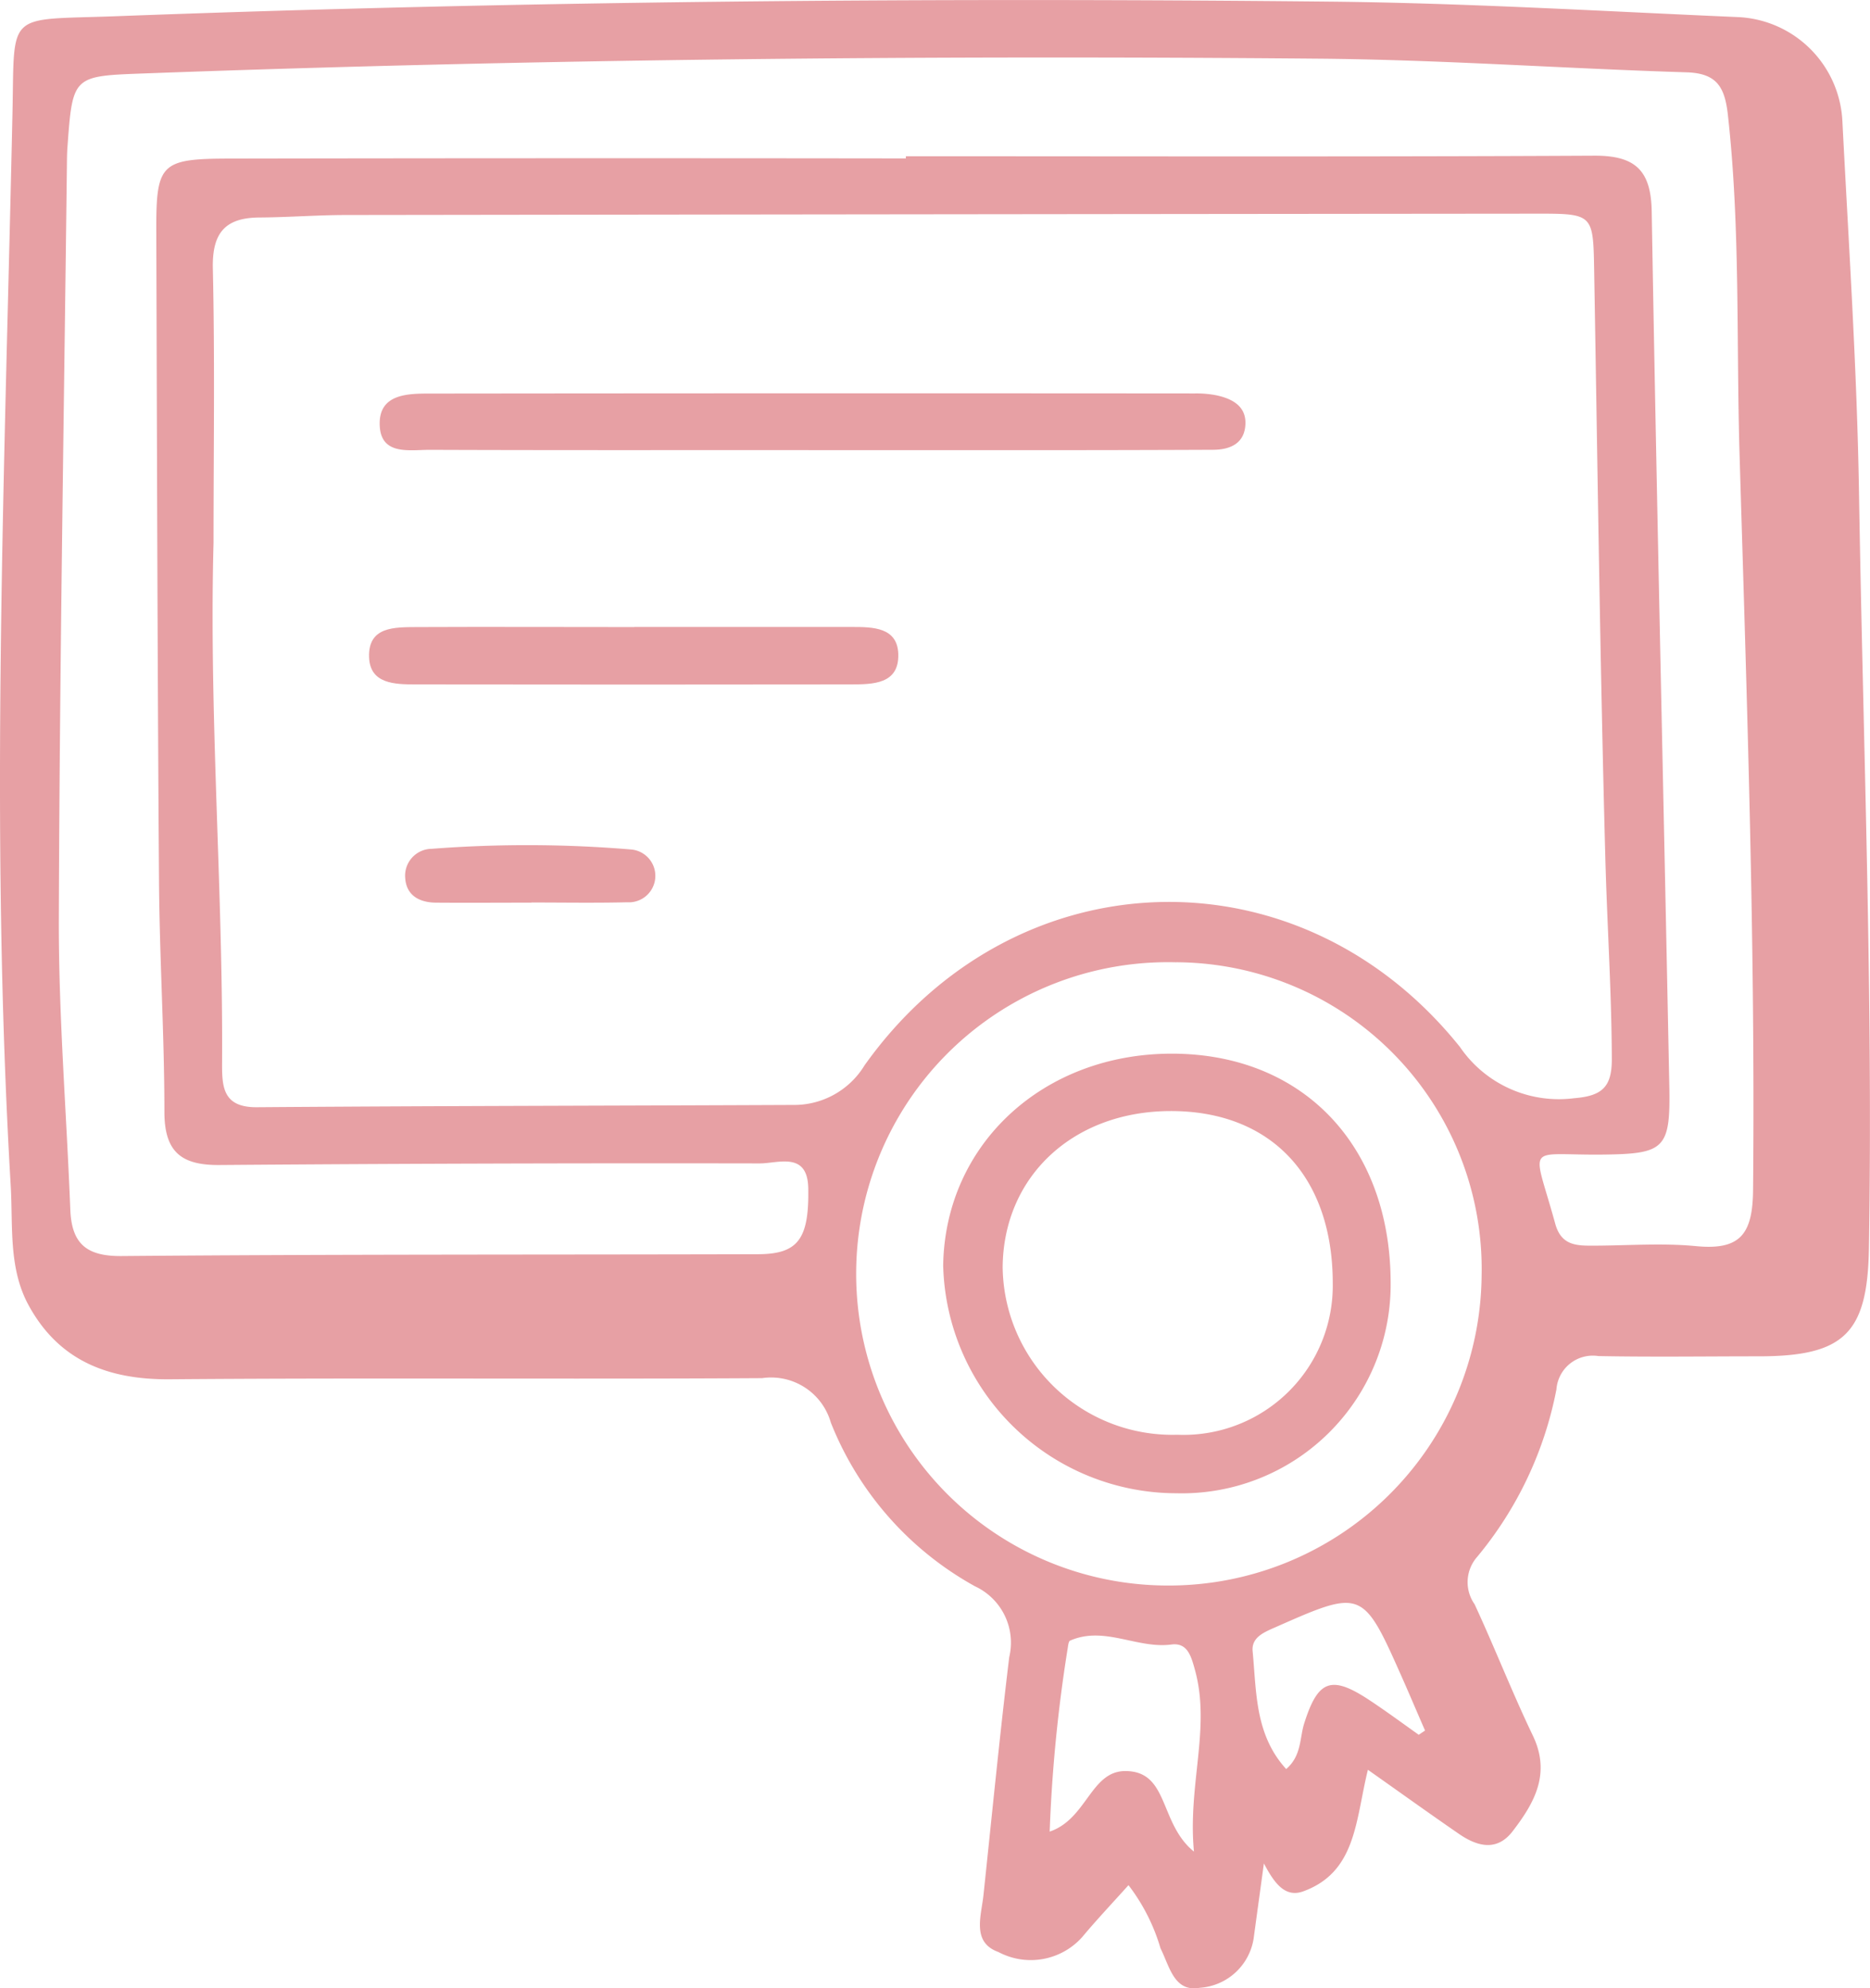
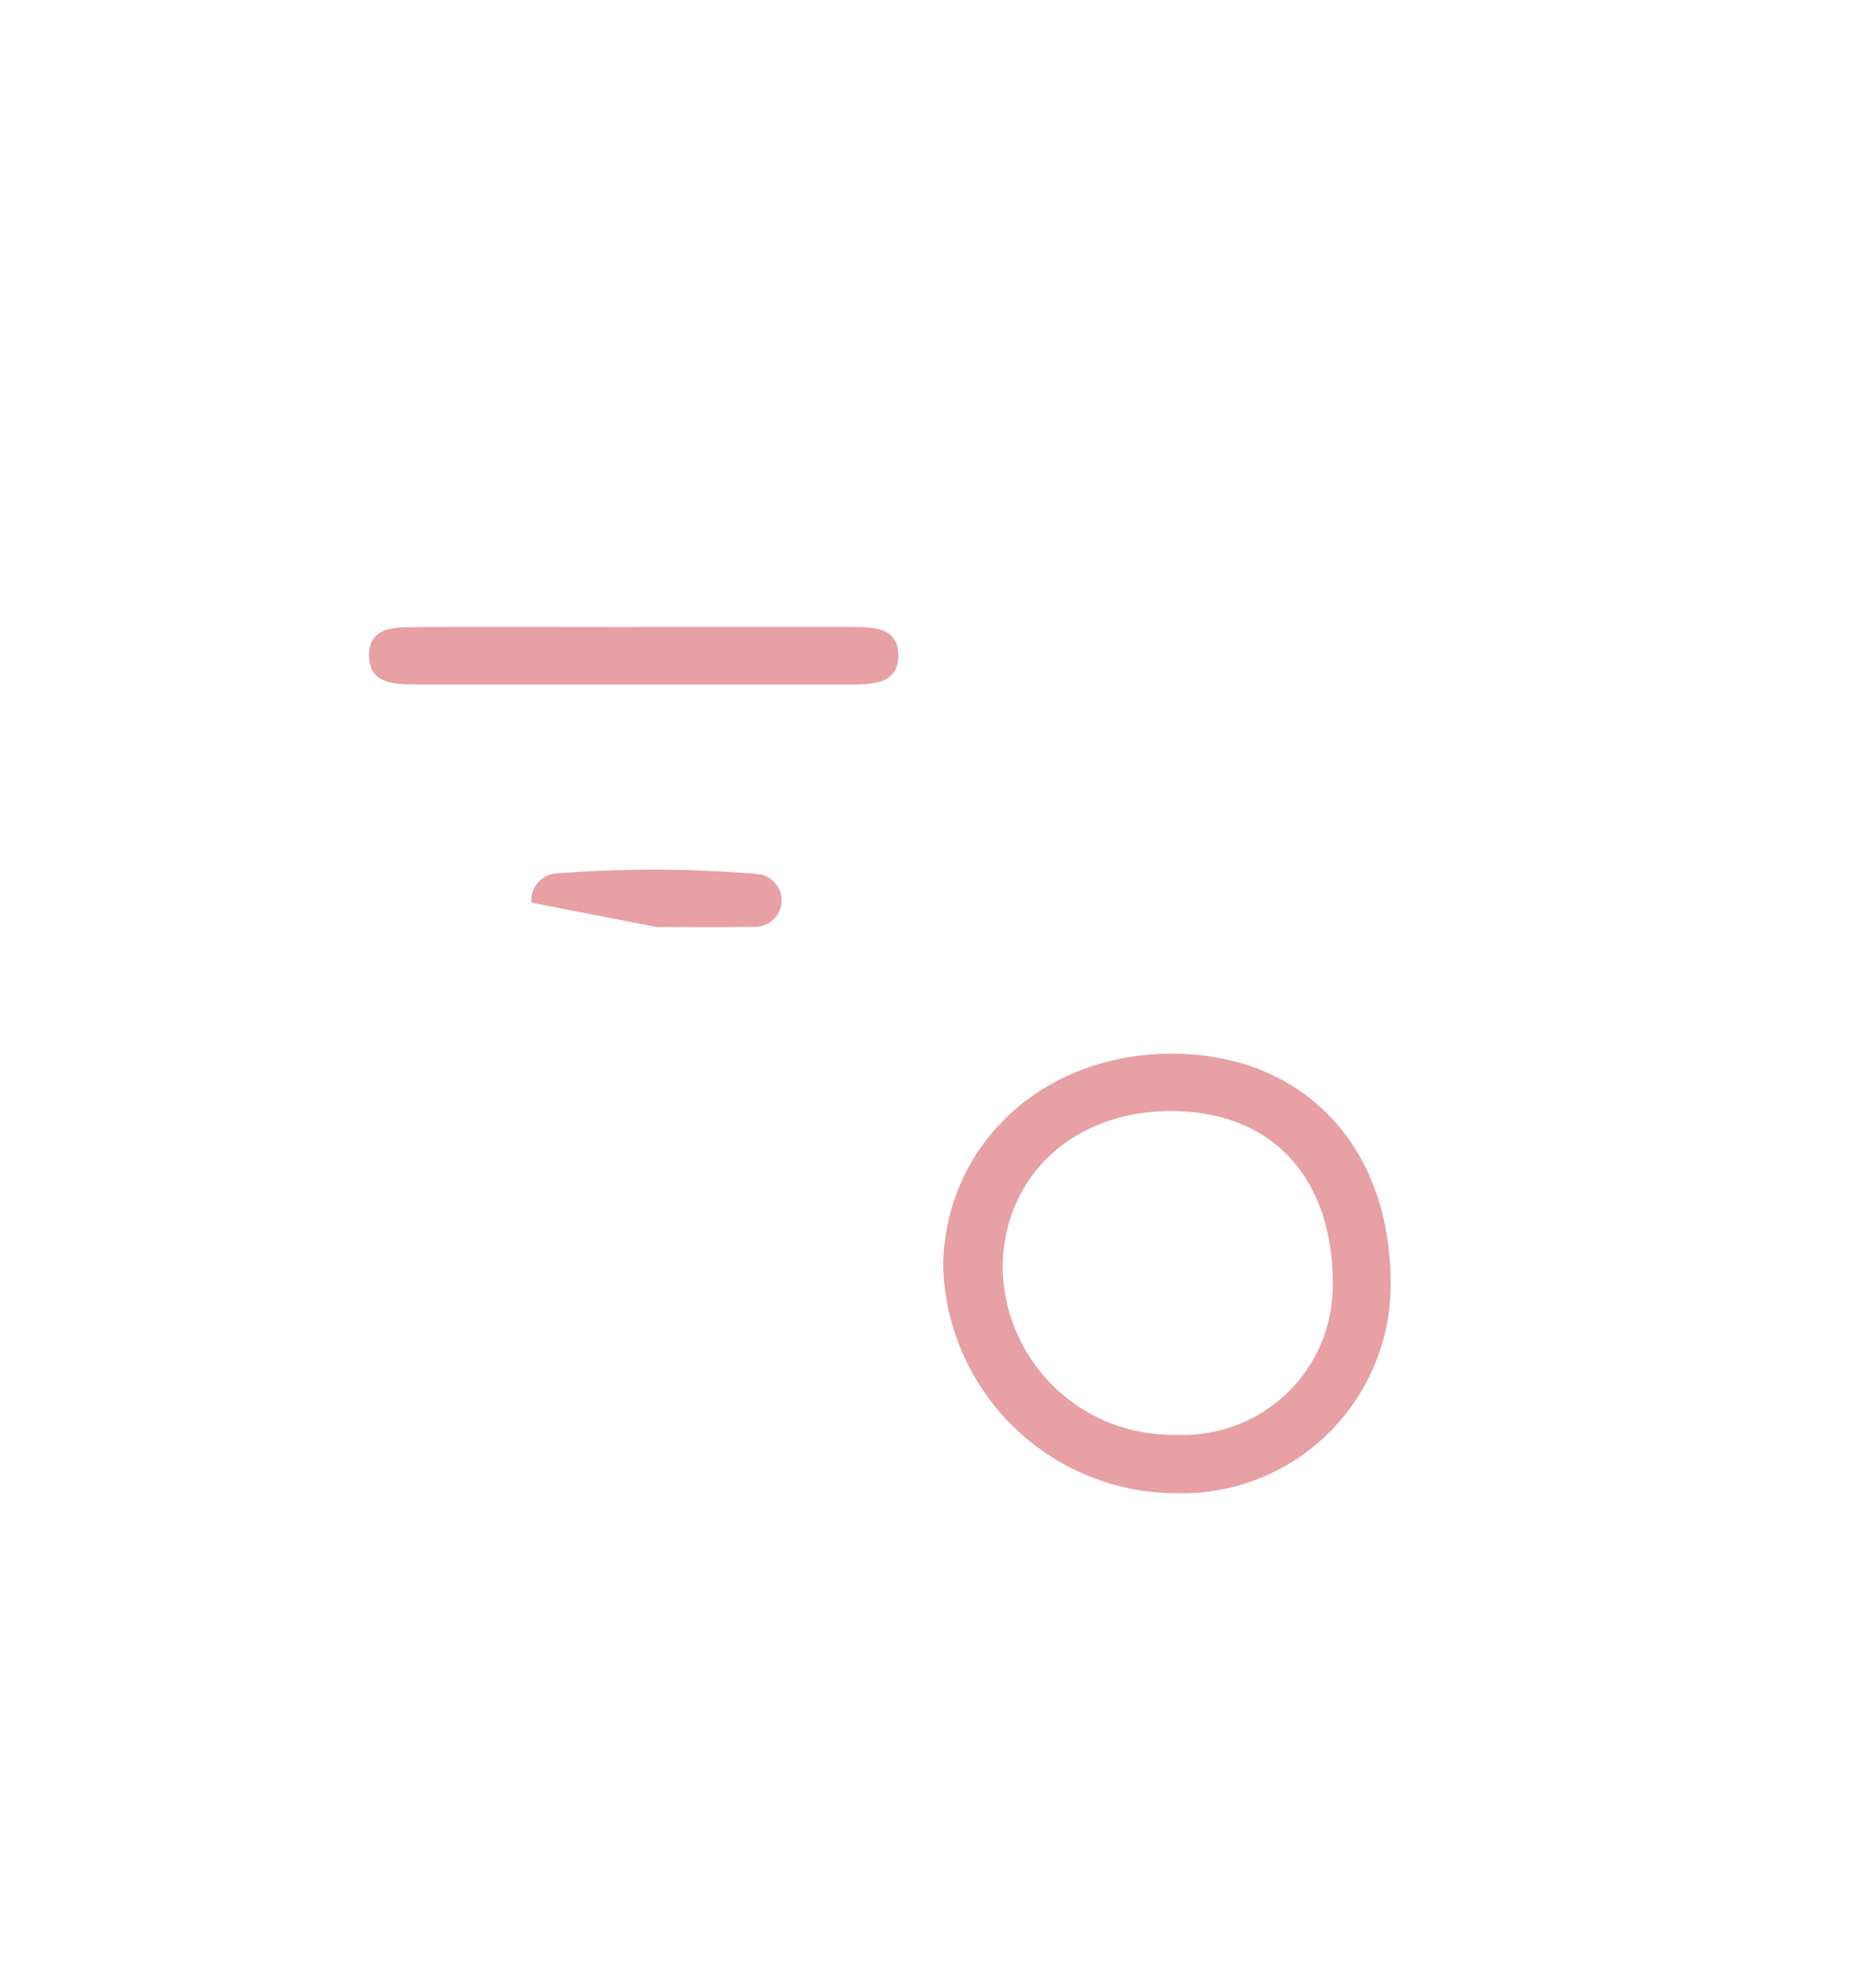
<svg xmlns="http://www.w3.org/2000/svg" id="Groupe_667" data-name="Groupe 667" width="75.232" height="80" viewBox="0 0 75.232 80">
  <defs>
    <clipPath id="clip-path">
      <rect id="Rectangle_424" data-name="Rectangle 424" width="75.232" height="80" fill="#e7a0a4" />
    </clipPath>
  </defs>
  <g id="Groupe_666" data-name="Groupe 666" clip-path="url(#clip-path)">
-     <path id="Tracé_1018" data-name="Tracé 1018" d="M55.031,71.211c-.5,2.022-.457,4.106-2.6,4.887-.736.268-1.168-.337-1.583-1.123-.157,1.146-.286,2.087-.414,3.028a2.352,2.352,0,0,1-2.17,1.976c-1.035.186-1.215-.878-1.575-1.587A7.731,7.731,0,0,0,45.4,75.849c-.641.716-1.275,1.385-1.863,2.09a2.773,2.773,0,0,1-3.37.6c-1.087-.391-.688-1.451-.6-2.3.338-3.188.65-6.38,1.035-9.563a2.5,2.5,0,0,0-1.376-2.851,13,13,0,0,1-5.8-6.585,2.5,2.5,0,0,0-2.765-1.791c-7.942.049-15.886-.019-23.828.046-2.5.02-4.473-.752-5.689-2.991-.809-1.49-.619-3.2-.713-4.8C-.413,33.349.189,18.985.5,4.628.595.389.187.82,4.68.652,20.962.042,37.249-.1,53.538.066,59.019.123,64.5.454,69.976.69a4.408,4.408,0,0,1,4.146,4.2c.253,4.952.584,9.905.666,14.861.166,10.159.571,20.315.4,30.479-.056,3.4-.98,4.336-4.4,4.341-2.161,0-4.322.031-6.483-.01A1.467,1.467,0,0,0,62.617,55.9a14.974,14.974,0,0,1-3.188,6.739,1.542,1.542,0,0,0-.105,1.907c.811,1.747,1.51,3.547,2.343,5.283.738,1.537.057,2.722-.816,3.856-.64.831-1.44.6-2.177.087-1.149-.792-2.283-1.606-3.642-2.565M8.591,21.836c-.186,6.954.383,13.9.344,20.847-.005.989-.014,1.877,1.4,1.866,7.185-.054,14.37-.06,21.555-.092a3.314,3.314,0,0,0,2.89-1.591c6-8.441,17.471-8.83,23.953-.744a4.818,4.818,0,0,0,4.6,2.064c1.139-.091,1.516-.467,1.512-1.581-.009-2.688-.187-5.368-.26-8.051-.213-7.881-.313-15.765-.45-23.648-.04-2.3-.03-2.311-2.342-2.309q-23.922.022-47.843.054c-1.167,0-2.333.092-3.5.1-1.389.005-1.919.613-1.887,2.047.083,3.679.028,7.361.028,11.042M36.444,6.369V6.287c9.23,0,18.46.025,27.689-.023,1.648-.009,2.289.581,2.317,2.241.2,11.735.476,23.469.708,35.2.05,2.514-.186,2.719-2.647,2.749-3.183.038-2.855-.54-1.943,2.78.232.844.8.887,1.47.885,1.4,0,2.815-.115,4.2.019,1.782.172,2.273-.49,2.29-2.26.093-9.875-.25-19.743-.544-29.606-.135-4.543.036-9.108-.469-13.647-.125-1.129-.449-1.676-1.659-1.715C62.9,2.757,57.95,2.4,52.993,2.36c-15.709-.137-31.416.014-47.117.592-2.951.109-2.952.066-3.163,2.977-.013.175-.017.35-.019.526C2.574,16.616,2.4,26.779,2.367,36.941c-.013,3.906.309,7.813.461,11.72.053,1.353.621,1.889,2.063,1.876,8.528-.074,17.057-.051,25.586-.074,1.625,0,2.077-.6,2.04-2.653-.027-1.493-1.208-1-1.954-1q-10.865-.02-21.731.064c-1.549.014-2.218-.535-2.218-2.142,0-3.093-.195-6.186-.217-9.28-.062-8.705-.081-17.411-.109-26.116-.009-2.769.155-2.952,2.992-2.956q13.582-.024,27.163-.006m10.89,32.344a12.54,12.54,0,1,0-.41,25.075A12.585,12.585,0,0,0,59.607,51.316a12.343,12.343,0,0,0-12.274-12.6m.7,35.776c-.252-2.7.684-4.963.042-7.3-.152-.551-.3-1.111-.949-1.025-1.378.181-2.7-.759-4.074-.157-.067.029-.081.211-.1.325a60.157,60.157,0,0,0-.722,7.359c1.5-.508,1.649-2.442,3.049-2.436,1.759.007,1.347,2.094,2.751,3.238m9.05-4.7.251-.168c-.3-.687-.59-1.375-.893-2.06-1.617-3.649-1.617-3.646-5.159-2.082-.441.195-.937.4-.884.952.156,1.64.091,3.362,1.35,4.739.625-.541.538-1.249.725-1.838.551-1.739,1.079-1.956,2.618-.938.677.447,1.329.929,1.993,1.4" transform="translate(0 0)" fill="#e7a0a4" />
-     <path id="Tracé_1019" data-name="Tracé 1019" d="M51.019,37.274c-5.079,0-10.158.009-15.236-.01-.829,0-2,.24-2.01-1.047C33.763,35.041,34.854,35,35.737,35q15.412-.018,30.823-.005a4.208,4.208,0,0,1,.87.074c.681.144,1.256.472,1.164,1.27-.081.7-.647.92-1.288.923q-3.5.015-7,.015-4.641,0-9.282,0" transform="translate(-18.498 -19.165)" fill="#e7a0a4" />
    <path id="Tracé_1020" data-name="Tracé 1020" d="M43.5,55.772c2.918,0,5.835,0,8.753,0,.834,0,1.836.006,1.868,1.09.036,1.221-1.033,1.219-1.92,1.221q-8.752.013-17.505,0c-.831,0-1.832-.019-1.866-1.1-.039-1.238,1.037-1.2,1.918-1.207,2.917-.013,5.835,0,8.752,0" transform="translate(-17.982 -30.546)" fill="#e7a0a4" />
-     <path id="Tracé_1021" data-name="Tracé 1021" d="M41.119,77.494c-1.284,0-2.568.01-3.852,0-.651-.008-1.179-.284-1.227-.986a1.081,1.081,0,0,1,1.063-1.18,50.08,50.08,0,0,1,8.037.028,1.065,1.065,0,0,1-.169,2.123c-1.283.031-2.568.009-3.852.009v.009" transform="translate(-19.738 -41.176)" fill="#e7a0a4" />
+     <path id="Tracé_1021" data-name="Tracé 1021" d="M41.119,77.494a1.081,1.081,0,0,1,1.063-1.18,50.08,50.08,0,0,1,8.037.028,1.065,1.065,0,0,1-.169,2.123c-1.283.031-2.568.009-3.852.009v.009" transform="translate(-19.738 -41.176)" fill="#e7a0a4" />
    <path id="Tracé_1022" data-name="Tracé 1022" d="M93.118,93.734c5.256.013,8.772,3.706,8.779,9.218a8.4,8.4,0,0,1-8.615,8.469,9.4,9.4,0,0,1-9.387-9.16c.071-4.882,4.028-8.54,9.224-8.527m-.1,2.309c-3.9.017-6.7,2.628-6.731,6.279a6.828,6.828,0,0,0,7.023,6.745,6.006,6.006,0,0,0,6.257-6.094c0-4.305-2.493-6.947-6.549-6.93" transform="translate(-45.95 -51.34)" fill="#e7a0a4" />
  </g>
</svg>